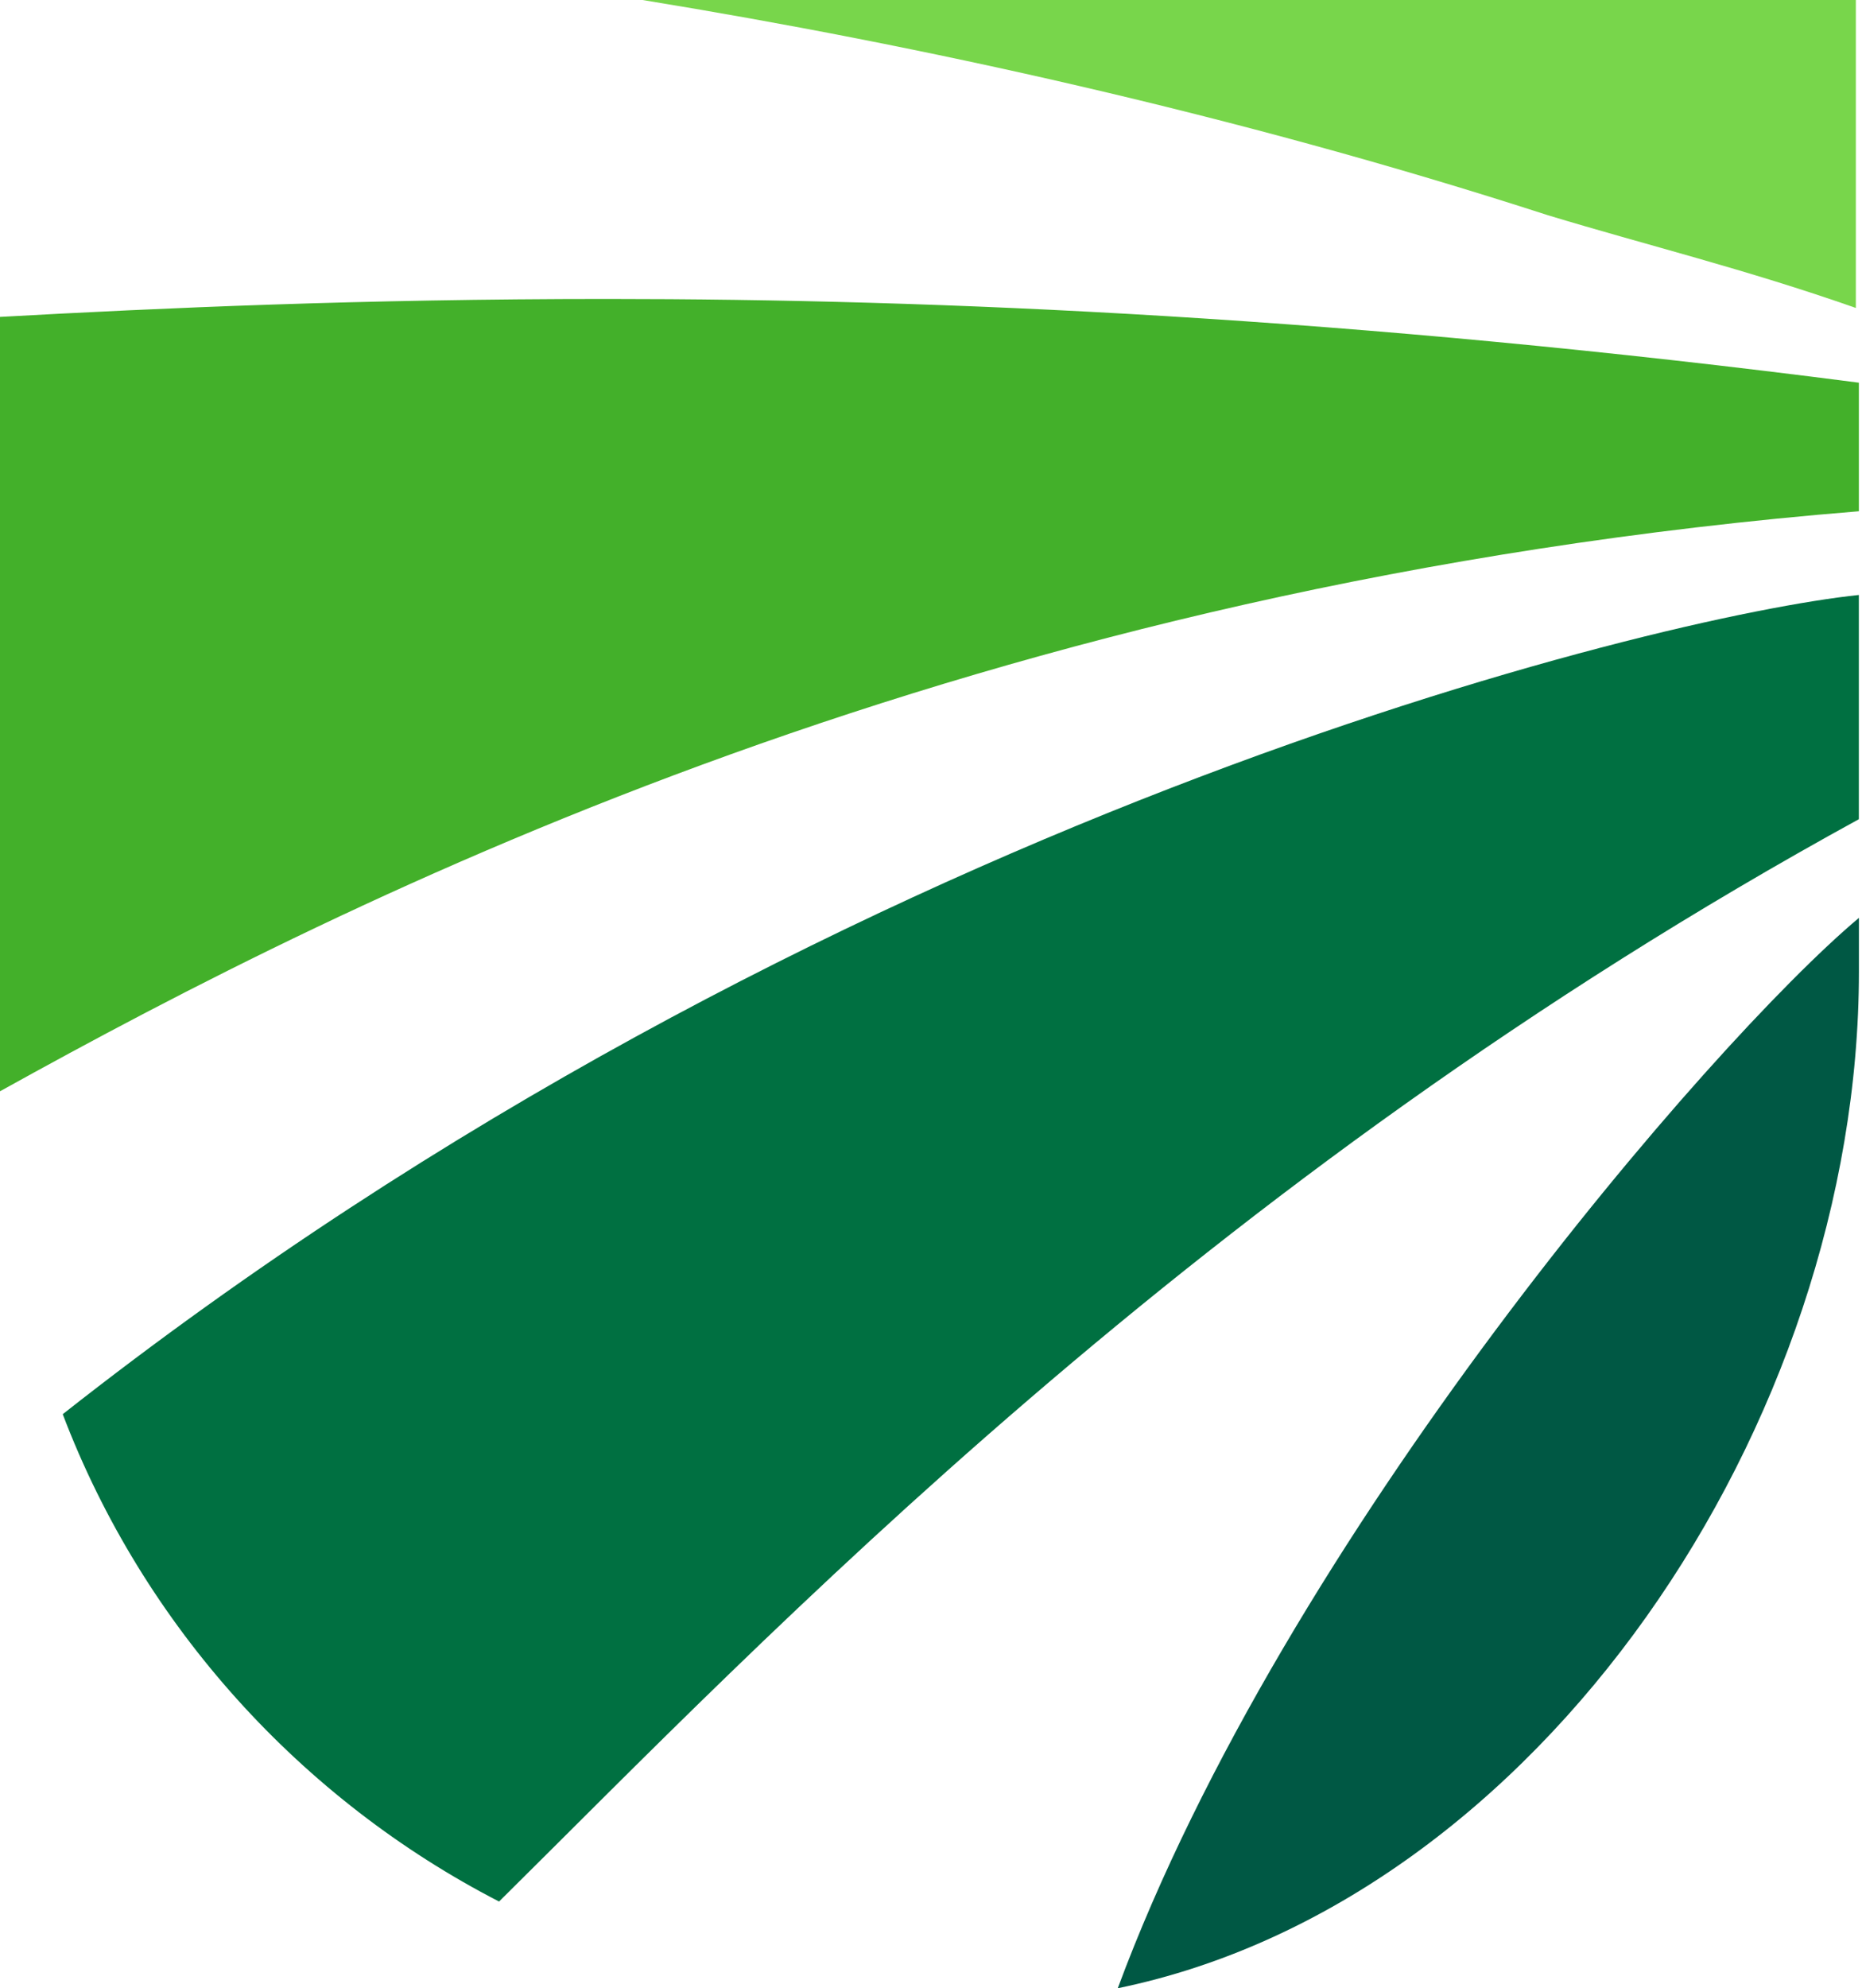
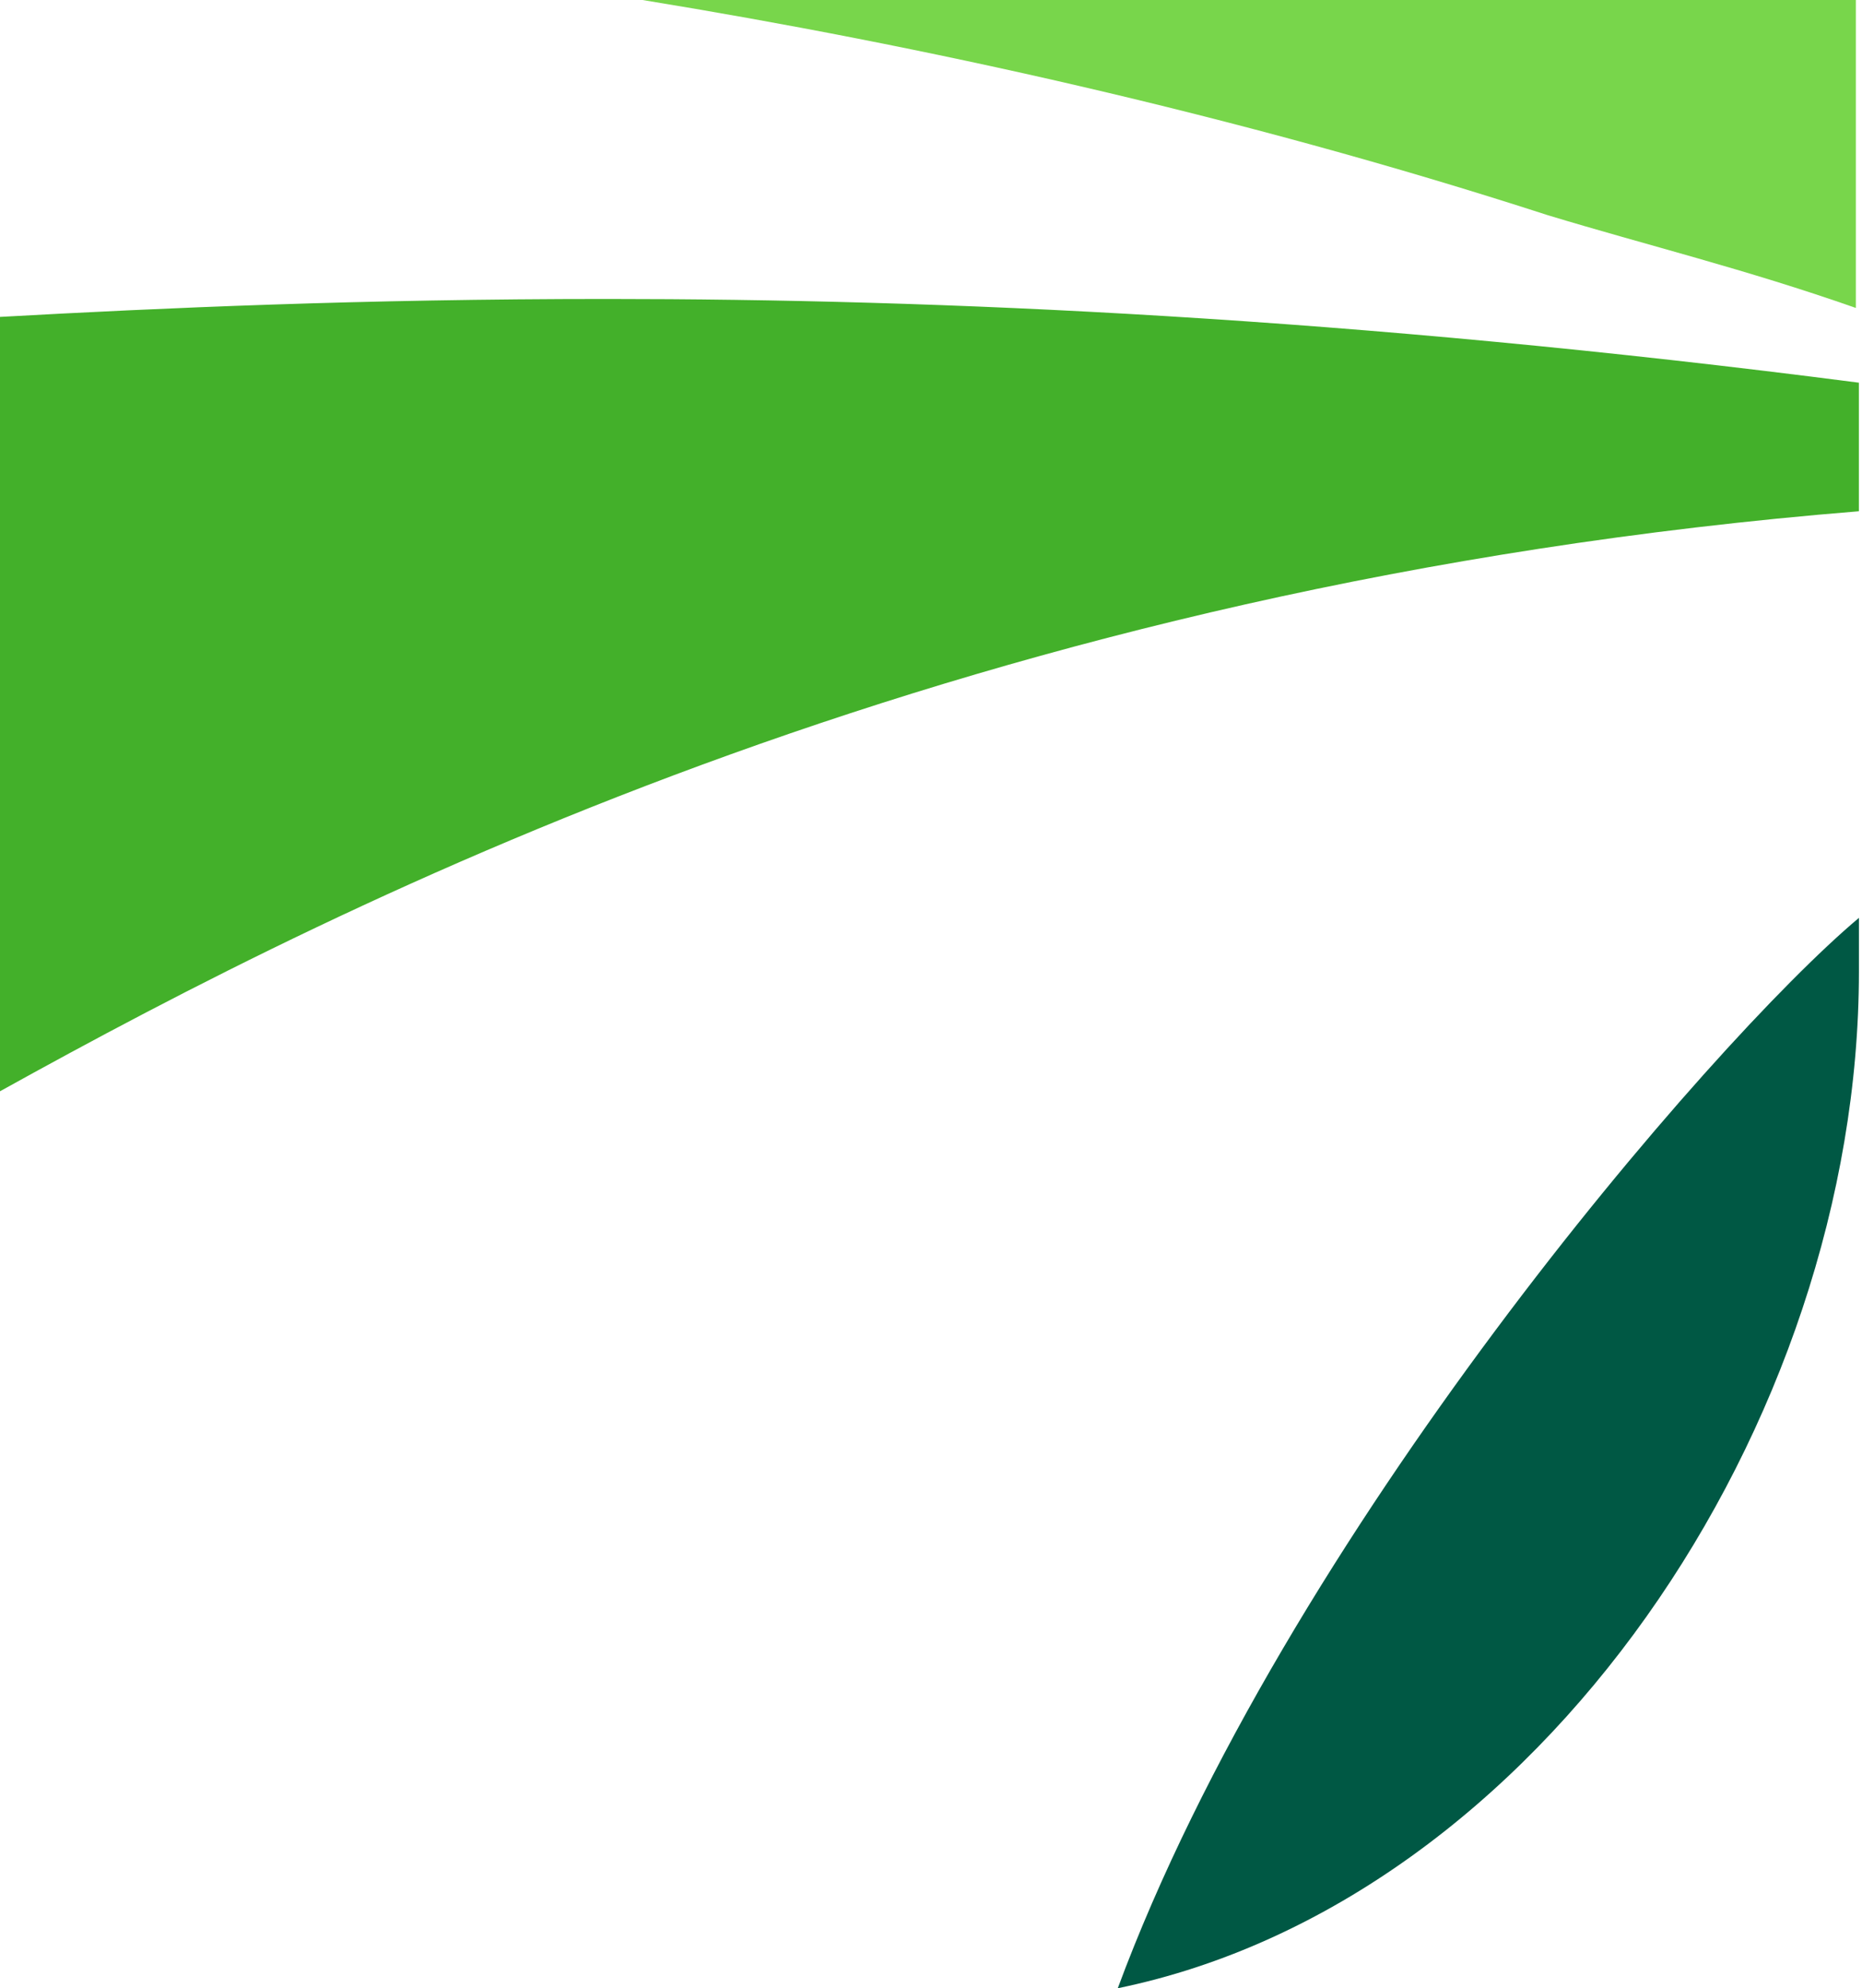
<svg xmlns="http://www.w3.org/2000/svg" width="401" height="428" viewBox="0 0 401 428" fill="none">
  <path d="M400.337 209.171V197.586C368.156 224.618 276.763 330.814 240.721 428C331.47 409.335 400.337 306.357 400.337 209.171Z" fill="#005844" />
  <path d="M333.382 46.34C354.622 52.776 375.861 57.925 399.675 66.292V0H138.367C197.58 9.654 265.803 24.457 333.382 46.34Z" fill="#78D64B" />
  <path d="M400.328 110.055V82.38C290.914 68.22 202.095 64.358 130.654 64.358C77.877 64.358 34.755 66.289 0 68.22V231.698C0 232.985 0 233.629 0 234.916C76.59 192.438 209.818 125.502 400.328 110.055Z" fill="#43B02A" />
-   <path d="M400.322 128.076C357.2 132.581 176.988 175.703 13.51 304.426C30.887 350.123 64.999 387.452 107.477 409.335C164.115 353.341 258.083 254.224 400.322 176.347V128.076Z" fill="#007041" />
</svg>